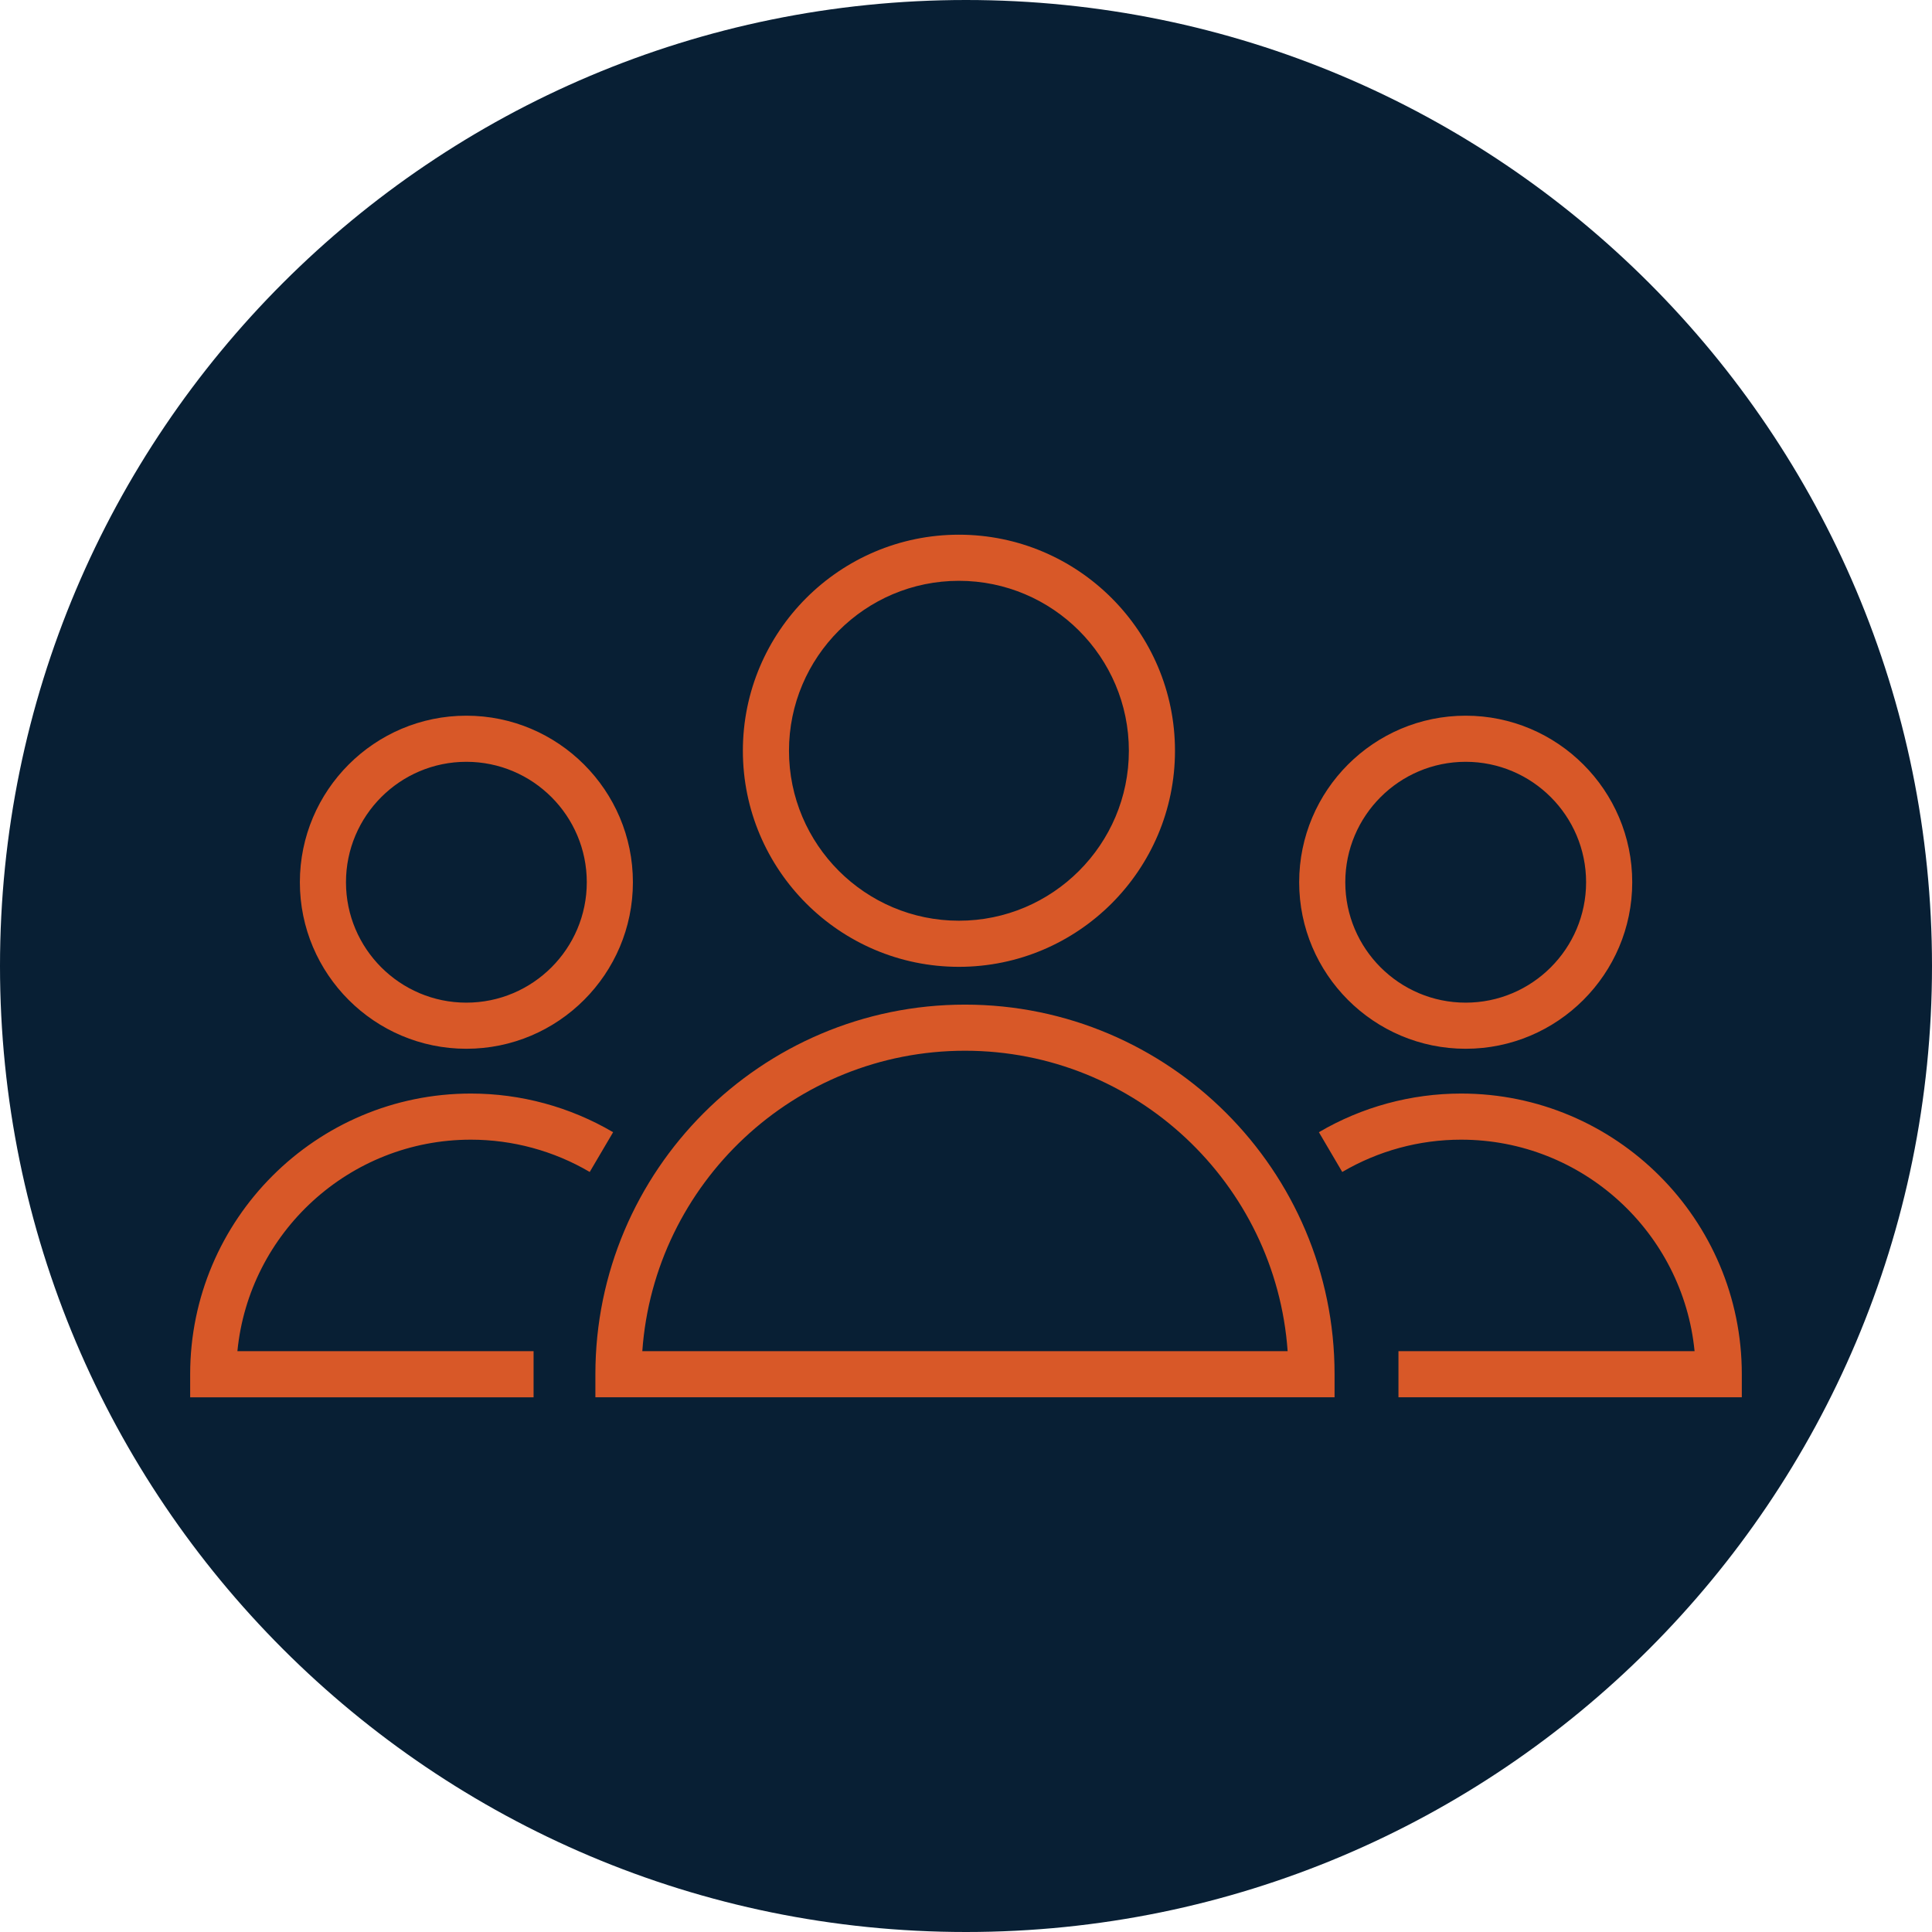
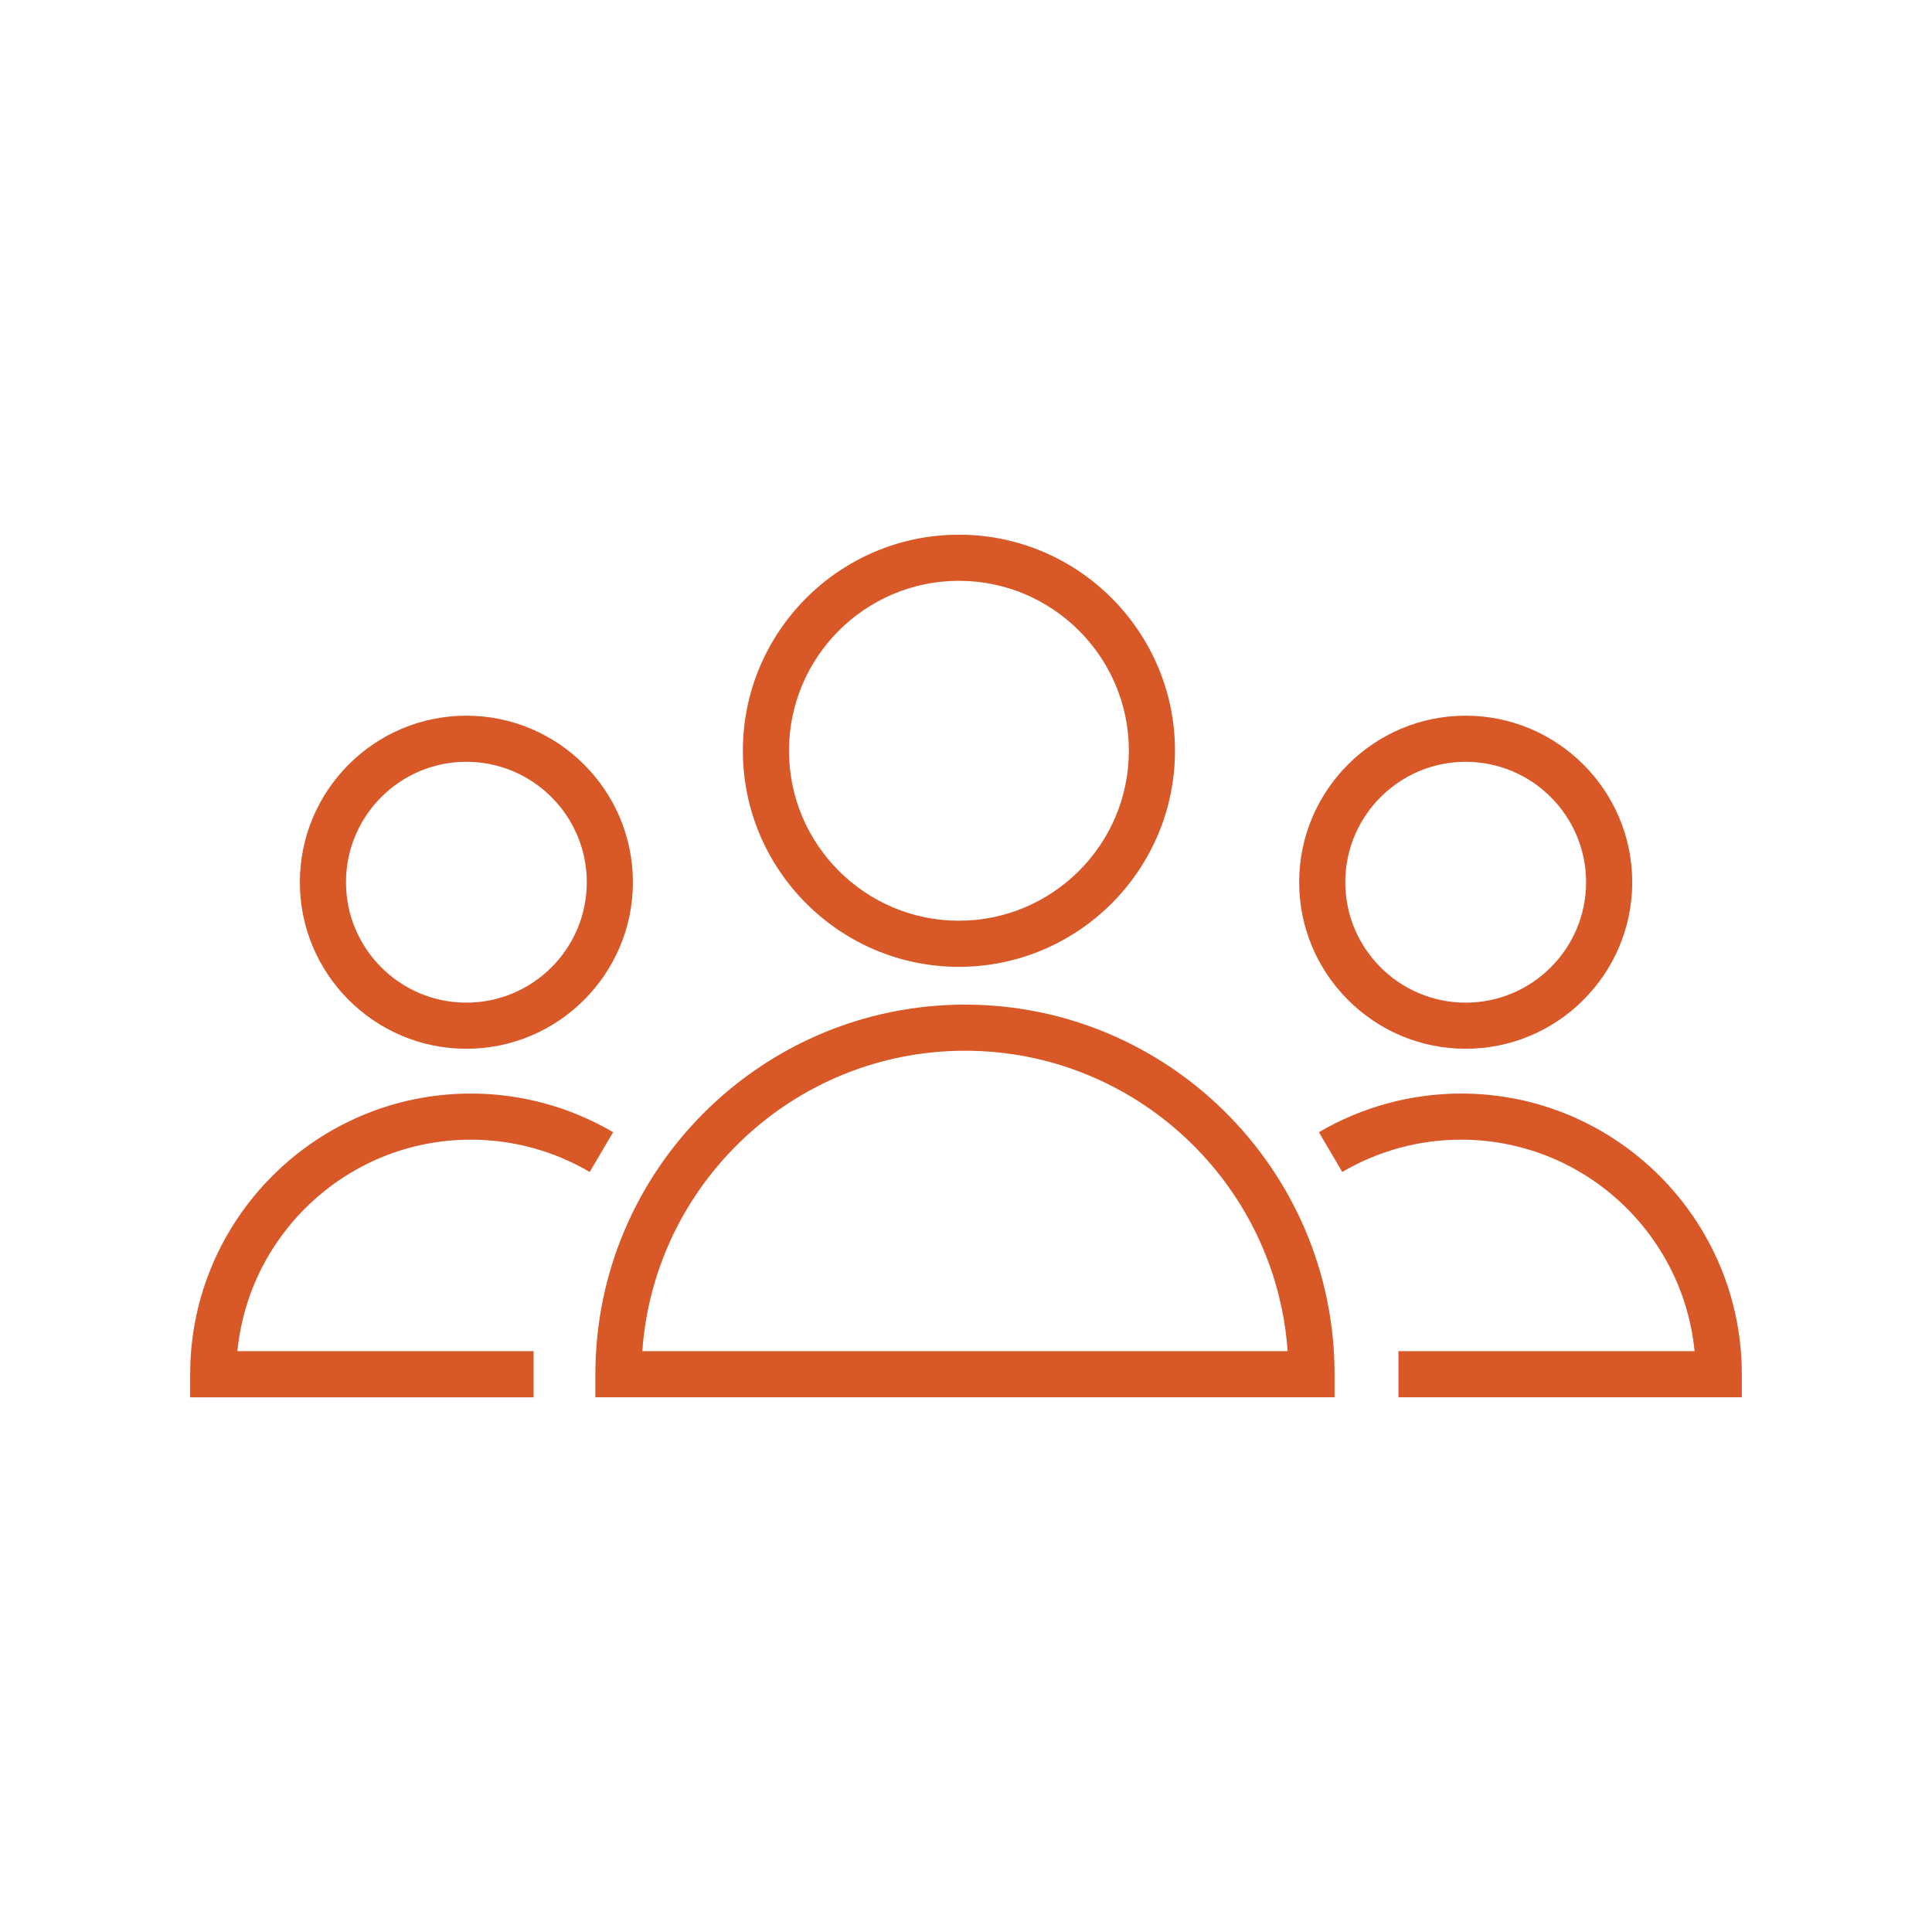
<svg xmlns="http://www.w3.org/2000/svg" viewBox="0 0 100.00 100.00" data-guides="{&quot;vertical&quot;:[],&quot;horizontal&quot;:[]}">
  <defs />
-   <path color="rgb(51, 51, 51)" fill-rule="evenodd" fill="#081f34" x="0" y="0" width="100" height="100" rx="50" ry="50" id="tSvg7b2c923c90" title="Rectangle 5" fill-opacity="1" stroke="none" stroke-opacity="1" d="M0 50C0 22.386 22.386 0 50 0H50C77.614 0 100 22.386 100 50H100C100 77.614 77.614 100 50 100H50C22.386 100 0 77.614 0 50Z" style="transform-origin: 50px 50px;" />
  <path fill="#d85828" stroke="#000000" fill-opacity="1" stroke-width="0" stroke-opacity="1" color="rgb(51, 51, 51)" fill-rule="evenodd" id="tSvg70cedae674" title="Path 7" d="M49.947 51.999C39.399 51.999 30.817 60.581 30.817 71.129C30.817 71.527 30.817 71.925 30.817 72.323C43.57 72.323 56.324 72.323 69.077 72.323C69.077 71.925 69.077 71.527 69.077 71.129C69.077 60.581 60.495 51.999 49.947 51.999ZM33.246 69.936C33.86 61.259 41.116 54.386 49.947 54.386C58.777 54.386 66.034 61.258 66.648 69.936C55.514 69.936 44.38 69.936 33.246 69.936ZM49.633 50.043C55.8 50.043 60.817 45.025 60.817 38.859C60.817 32.692 55.799 27.676 49.633 27.676C43.467 27.676 38.451 32.693 38.451 38.859C38.452 45.025 43.468 50.043 49.633 50.043ZM49.633 30.063C54.483 30.063 58.43 34.009 58.43 38.859C58.43 43.709 54.483 47.656 49.633 47.656C44.783 47.656 40.838 43.709 40.838 38.859C40.839 34.009 44.783 30.063 49.633 30.063ZM24.37 58.989C26.537 58.989 28.664 59.567 30.524 60.661C30.928 59.975 31.331 59.289 31.735 58.603C29.502 57.292 26.959 56.601 24.37 56.602C16.36 56.602 9.843 63.118 9.843 71.13C9.843 71.528 9.843 71.926 9.843 72.324C15.768 72.324 21.693 72.324 27.618 72.324C27.618 71.528 27.618 70.732 27.618 69.937C22.508 69.937 17.398 69.937 12.288 69.937C12.889 63.799 18.079 58.989 24.37 58.989ZM24.138 54.284C28.892 54.284 32.759 50.417 32.759 45.665C32.759 40.911 28.892 37.044 24.138 37.044C19.386 37.044 15.521 40.911 15.521 45.665C15.52 50.417 19.386 54.284 24.138 54.284ZM24.138 39.431C27.576 39.431 30.372 42.227 30.372 45.665C30.372 49.101 27.576 51.897 24.138 51.897C20.702 51.897 17.908 49.101 17.908 45.665C17.907 42.227 20.702 39.431 24.138 39.431ZM75.63 56.602C73.039 56.602 70.492 57.294 68.266 58.603C68.669 59.289 69.072 59.975 69.475 60.661C71.341 59.565 73.465 58.988 75.629 58.989C81.921 58.989 87.11 63.8 87.711 69.936C82.602 69.936 77.493 69.936 72.384 69.936C72.384 70.731 72.384 71.527 72.384 72.323C78.308 72.323 84.232 72.323 90.156 72.323C90.156 71.925 90.156 71.527 90.156 71.129C90.157 63.118 83.641 56.602 75.63 56.602ZM75.863 54.284C80.616 54.284 84.484 50.417 84.484 45.665C84.484 40.911 80.616 37.044 75.863 37.044C71.111 37.044 67.245 40.911 67.245 45.665C67.245 50.417 71.111 54.284 75.863 54.284ZM75.863 39.431C79.3 39.431 82.096 42.227 82.096 45.665C82.096 49.101 79.3 51.897 75.863 51.897C72.427 51.897 69.632 49.101 69.632 45.665C69.632 42.227 72.427 39.431 75.863 39.431Z" />
</svg>